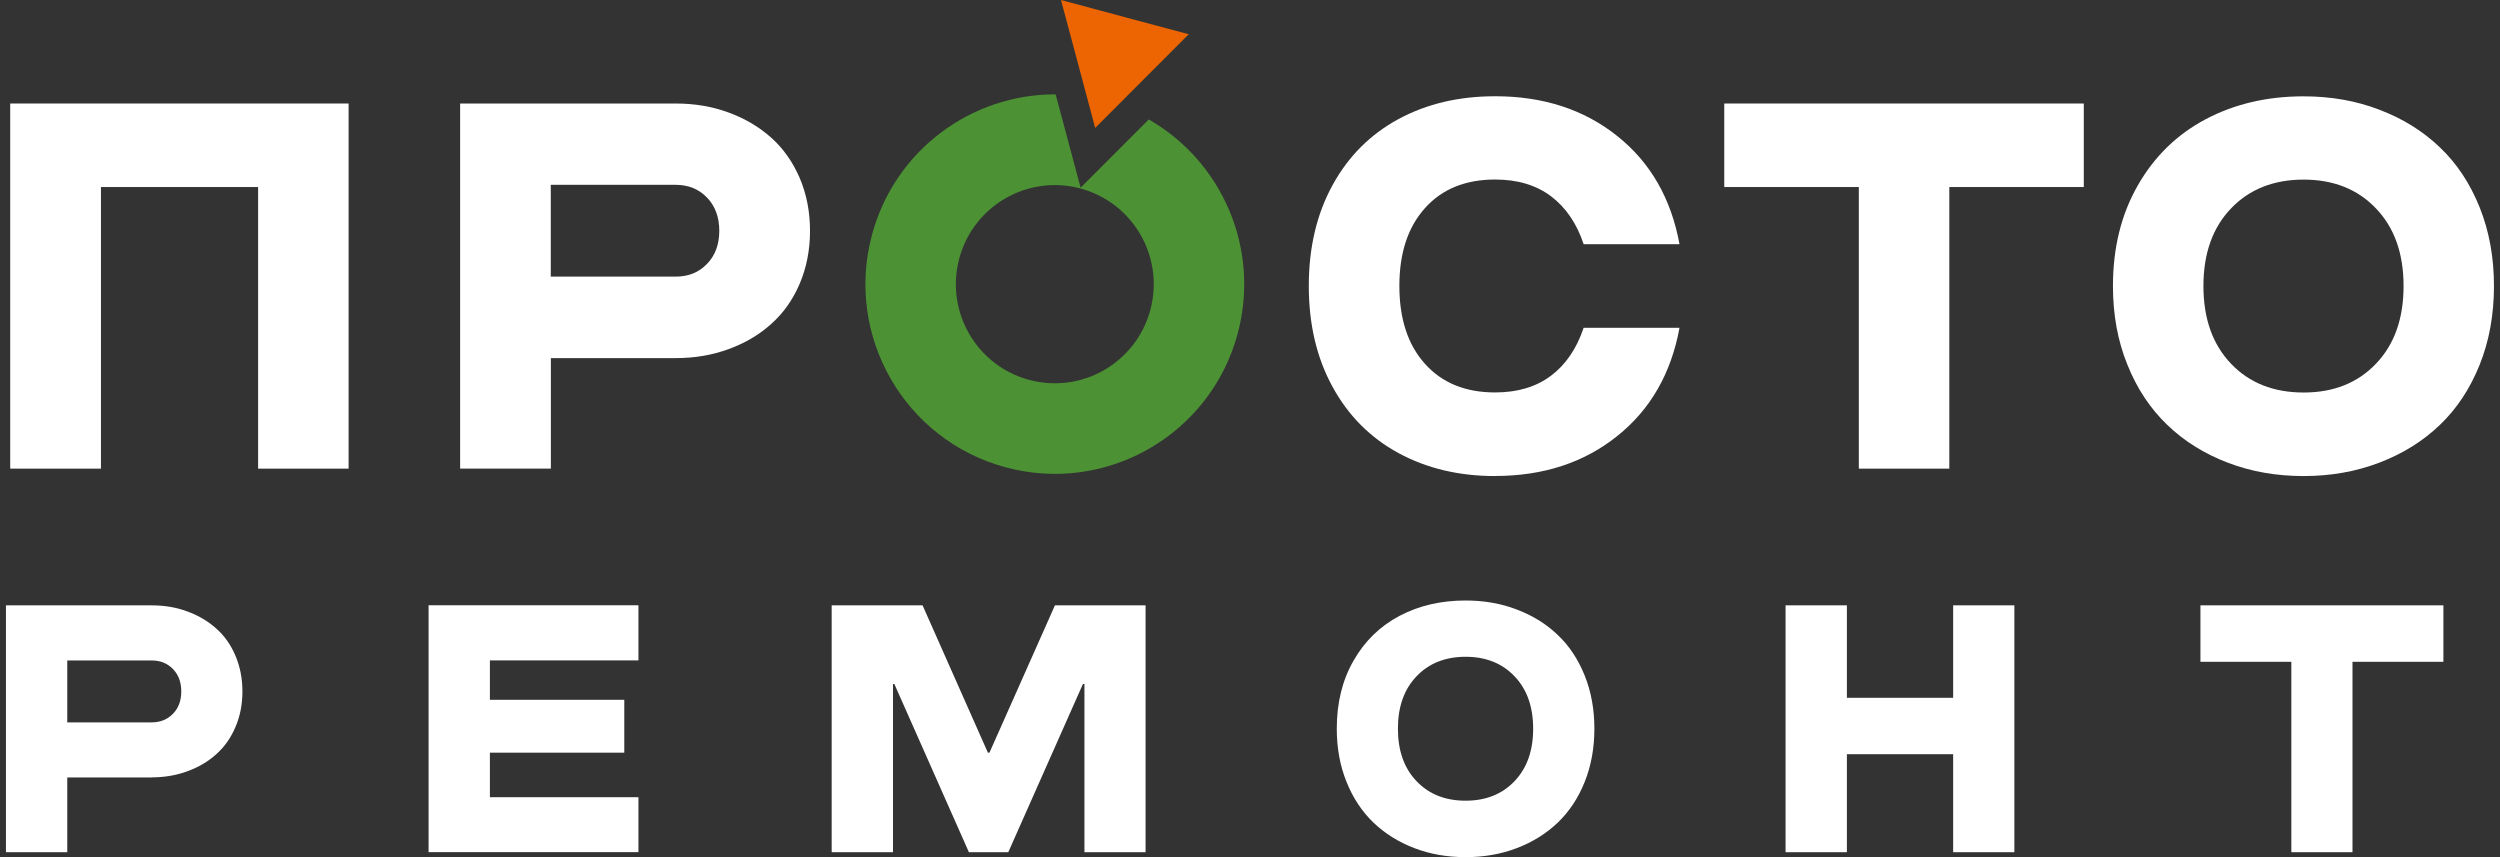
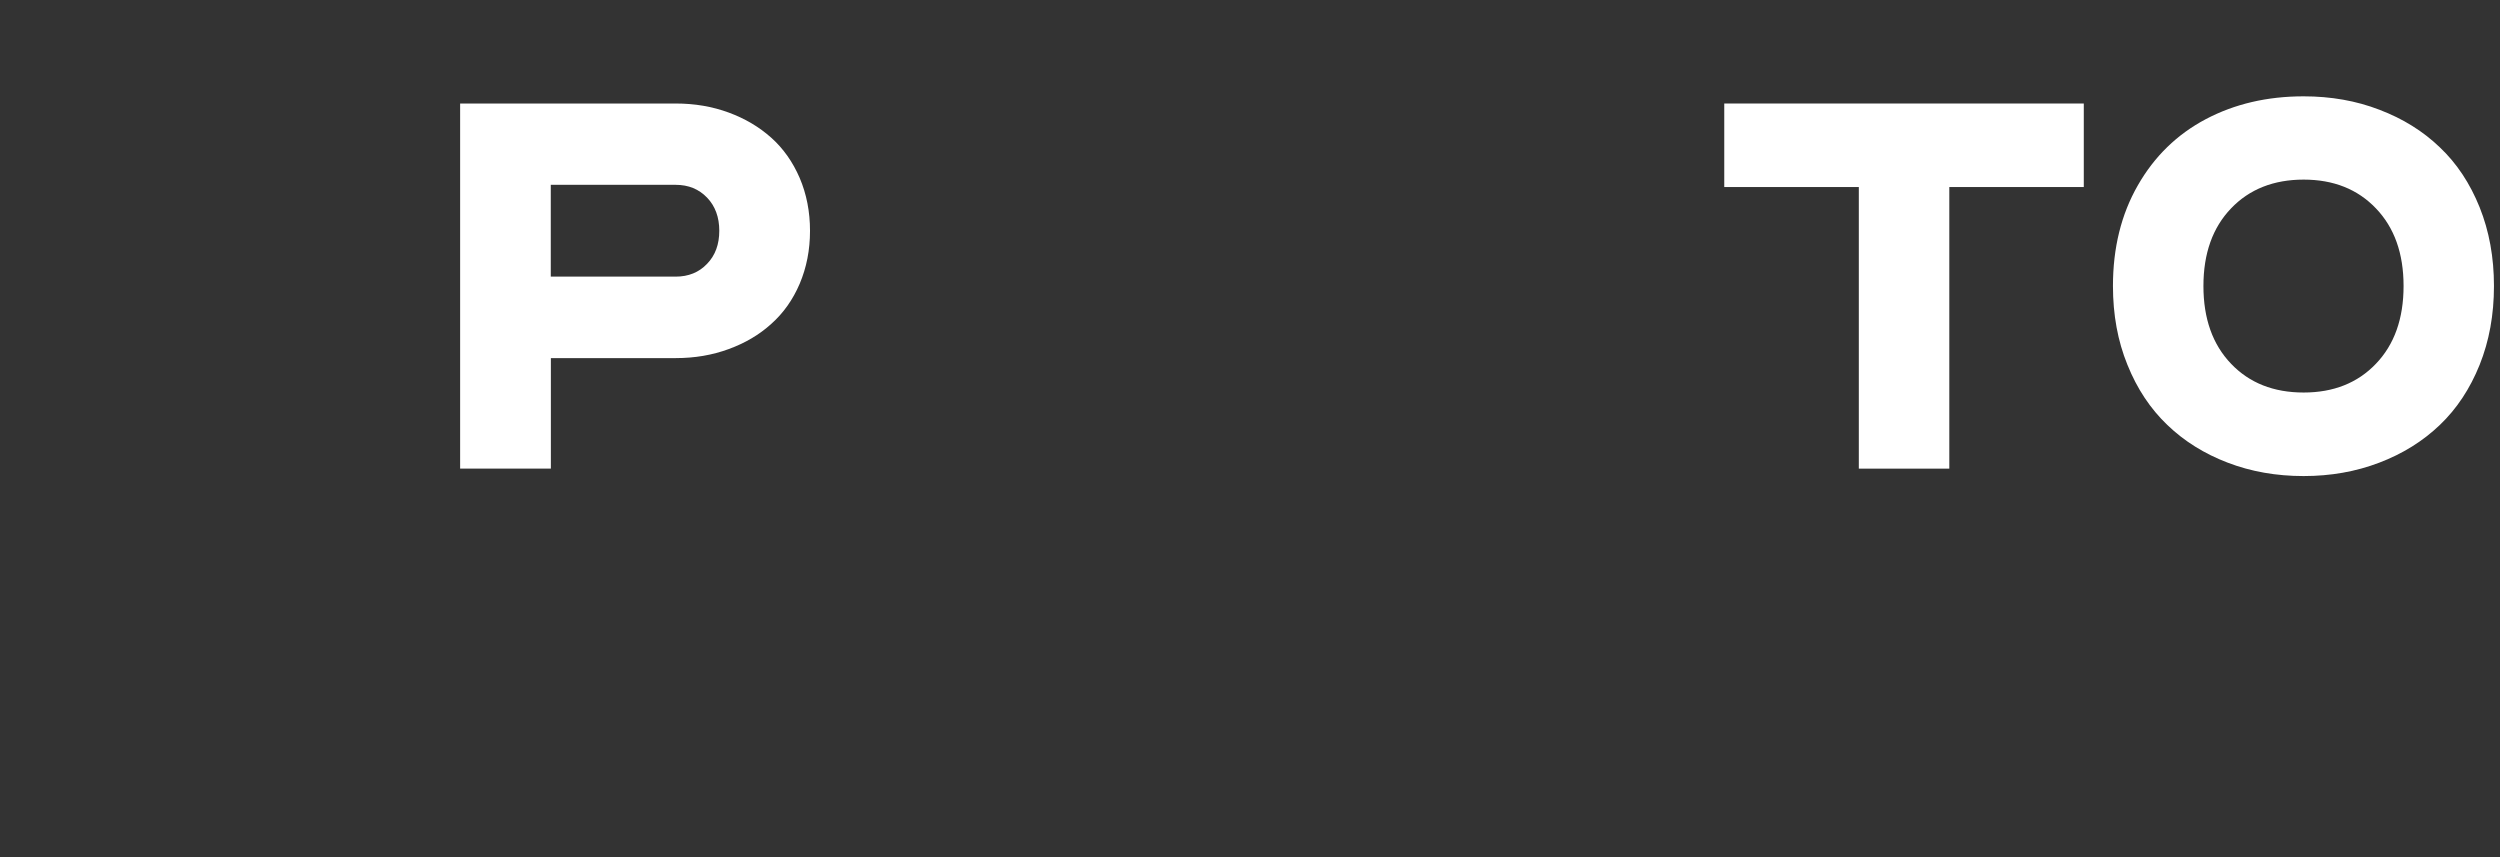
<svg xmlns="http://www.w3.org/2000/svg" width="210" height="72" viewBox="0 0 210 72" fill="none">
  <rect x="0" y="0" width="210" height="72" fill="#333333" stroke="none" />
  <g clip-path="url(#clip0_137_759)">
-     <path d="M0.858 39.365V8.695H29.282V39.365H21.682V15.711H8.48V39.365H0.858Z" fill="white" />
    <path d="M46.265 23.237H56.752C57.834 23.237 58.715 22.878 59.395 22.161C60.083 21.451 60.42 20.525 60.42 19.385C60.42 18.244 60.076 17.311 59.395 16.601C58.708 15.884 57.827 15.525 56.752 15.525H46.265V23.23V23.237ZM56.759 30.081H46.273V39.365H38.651V8.695H56.759C58.357 8.695 59.832 8.946 61.215 9.456C62.583 9.958 63.779 10.668 64.789 11.572C65.799 12.476 66.594 13.602 67.175 14.951C67.748 16.293 68.041 17.778 68.041 19.392C68.041 21.006 67.748 22.477 67.175 23.833C66.602 25.174 65.806 26.3 64.789 27.204C63.786 28.116 62.59 28.819 61.215 29.321C59.84 29.83 58.357 30.081 56.759 30.081Z" fill="white" />
-     <path d="M125.591 39.989C122.547 39.989 119.839 39.343 117.475 38.059C115.111 36.775 113.263 34.924 111.938 32.499C110.606 30.074 109.939 27.247 109.939 24.019C109.939 20.791 110.606 17.971 111.938 15.546C113.263 13.122 115.118 11.278 117.475 10.001C119.839 8.724 122.539 8.085 125.591 8.085C129.638 8.085 133.055 9.197 135.842 11.421C138.635 13.638 140.376 16.68 141.078 20.511H133.026C132.446 18.761 131.522 17.419 130.276 16.479C129.029 15.546 127.468 15.08 125.591 15.08C123.098 15.08 121.136 15.877 119.703 17.476C118.263 19.076 117.547 21.25 117.547 24.019C117.547 26.788 118.263 28.969 119.703 30.569C121.143 32.169 123.098 32.965 125.591 32.965C127.475 32.965 129.029 32.499 130.276 31.566C131.522 30.634 132.439 29.285 133.026 27.535H141.078C140.376 31.366 138.635 34.407 135.842 36.631C133.055 38.862 129.638 39.982 125.591 39.982" fill="white" />
    <path d="M156.141 39.365V15.711H144.838V8.695H175.038V15.711H163.742V39.365H156.141Z" fill="white" />
    <path d="M193.505 32.972C196.012 32.972 198.039 32.169 199.579 30.555C201.126 28.941 201.9 26.767 201.9 24.026C201.9 21.286 201.126 19.119 199.579 17.505C198.039 15.891 196.012 15.087 193.505 15.087C190.998 15.087 188.949 15.891 187.409 17.505C185.862 19.119 185.088 21.286 185.088 24.026C185.088 26.767 185.862 28.941 187.409 30.555C188.949 32.169 190.983 32.972 193.505 32.972ZM193.505 39.989C191.212 39.989 189.085 39.616 187.122 38.862C185.167 38.116 183.476 37.062 182.058 35.699C180.632 34.336 179.515 32.657 178.706 30.648C177.889 28.646 177.488 26.437 177.488 24.026C177.488 20.82 178.183 18 179.579 15.568C180.969 13.136 182.875 11.285 185.288 10.008C187.71 8.731 190.439 8.092 193.505 8.092C195.797 8.092 197.924 8.466 199.873 9.219C201.835 9.965 203.526 11.012 204.944 12.375C206.37 13.724 207.48 15.403 208.289 17.412C209.092 19.413 209.493 21.616 209.493 24.026C209.493 26.437 209.092 28.646 208.289 30.648C207.48 32.657 206.37 34.336 204.944 35.699C203.526 37.055 201.828 38.116 199.866 38.862C197.896 39.616 195.775 39.989 193.505 39.989Z" fill="white" />
-     <path d="M192.473 71.584V55.593H184.837V50.85H205.245V55.593H197.609V71.584H192.466H192.473ZM149.988 71.584V50.85H155.139V58.613H164.064V50.85H169.207V71.584H164.064V63.355H155.139V71.584H149.988ZM123.112 67.258C124.81 67.258 126.178 66.713 127.217 65.622C128.262 64.532 128.785 63.061 128.785 61.21C128.785 59.359 128.262 57.896 127.217 56.805C126.178 55.715 124.81 55.169 123.112 55.169C121.414 55.169 120.032 55.715 118.993 56.805C117.947 57.896 117.425 59.359 117.425 61.21C117.425 63.061 117.947 64.532 118.993 65.622C120.032 66.713 121.407 67.258 123.112 67.258ZM123.112 72C121.565 72 120.125 71.749 118.8 71.24C117.482 70.737 116.336 70.02 115.376 69.102C114.409 68.176 113.657 67.043 113.112 65.687C112.561 64.331 112.289 62.839 112.289 61.21C112.289 59.043 112.754 57.135 113.7 55.492C114.638 53.849 115.927 52.594 117.561 51.733C119.194 50.872 121.042 50.442 123.112 50.442C124.659 50.442 126.099 50.693 127.417 51.202C128.742 51.704 129.888 52.414 130.848 53.333C131.815 54.244 132.56 55.377 133.112 56.74C133.656 58.096 133.928 59.581 133.928 61.21C133.928 62.839 133.656 64.331 133.112 65.687C132.567 67.043 131.815 68.176 130.848 69.102C129.888 70.02 128.742 70.737 127.417 71.24C126.085 71.749 124.652 72 123.112 72ZM96.229 50.85V71.584H91.093V57.458H90.964L84.696 71.584H81.387L75.126 57.458H75.011V71.584H69.861V50.85H77.497L82.984 63.226H83.113L88.614 50.85H96.236H96.229ZM41.151 63.226V66.964H53.629V71.577H36.001V50.843H53.629V55.471H41.151V58.785H52.44V63.226H41.151ZM5.65 60.679H12.742C13.473 60.679 14.067 60.435 14.533 59.955C14.998 59.474 15.227 58.85 15.227 58.082C15.227 57.314 14.998 56.683 14.533 56.202C14.067 55.722 13.473 55.478 12.742 55.478H5.65V60.686V60.679ZM12.742 65.306H5.65V71.584H0.5V50.85H12.742C13.823 50.85 14.819 51.016 15.75 51.367C16.674 51.704 17.484 52.185 18.164 52.795C18.852 53.404 19.389 54.165 19.776 55.076C20.163 55.987 20.363 56.984 20.363 58.075C20.363 59.165 20.17 60.163 19.776 61.074C19.389 61.985 18.852 62.745 18.164 63.355C17.484 63.972 16.674 64.446 15.75 64.783C14.819 65.127 13.816 65.299 12.742 65.299V65.306Z" fill="white" />
-     <path fill-rule="evenodd" clip-rule="evenodd" d="M90.756 15.833C95.19 17.024 97.819 21.587 96.63 26.028C95.441 30.469 90.885 33.102 86.451 31.911C82.017 30.72 79.388 26.157 80.577 21.716C81.766 17.275 86.322 14.643 90.756 15.833ZM96.501 10.037C102.625 13.538 105.877 20.848 103.972 27.994C101.701 36.495 92.977 41.538 84.488 39.257C76 36.983 70.964 28.245 73.242 19.743C75.155 12.598 81.623 7.899 88.671 7.927L89.646 11.558L90.77 15.769L93.85 12.684L96.501 10.03V10.037Z" fill="#4C9234" />
-     <path fill-rule="evenodd" clip-rule="evenodd" d="M91.995 10.747L95.92 6.815L99.853 2.877L94.488 1.442L89.123 0L90.562 5.373L91.995 10.747Z" fill="#EC6502" />
  </g>
  <defs>
    <clipPath id="clip0_137_759">
      <rect width="209" height="72" fill="white" transform="translate(0.5)" />
    </clipPath>
  </defs>
</svg>